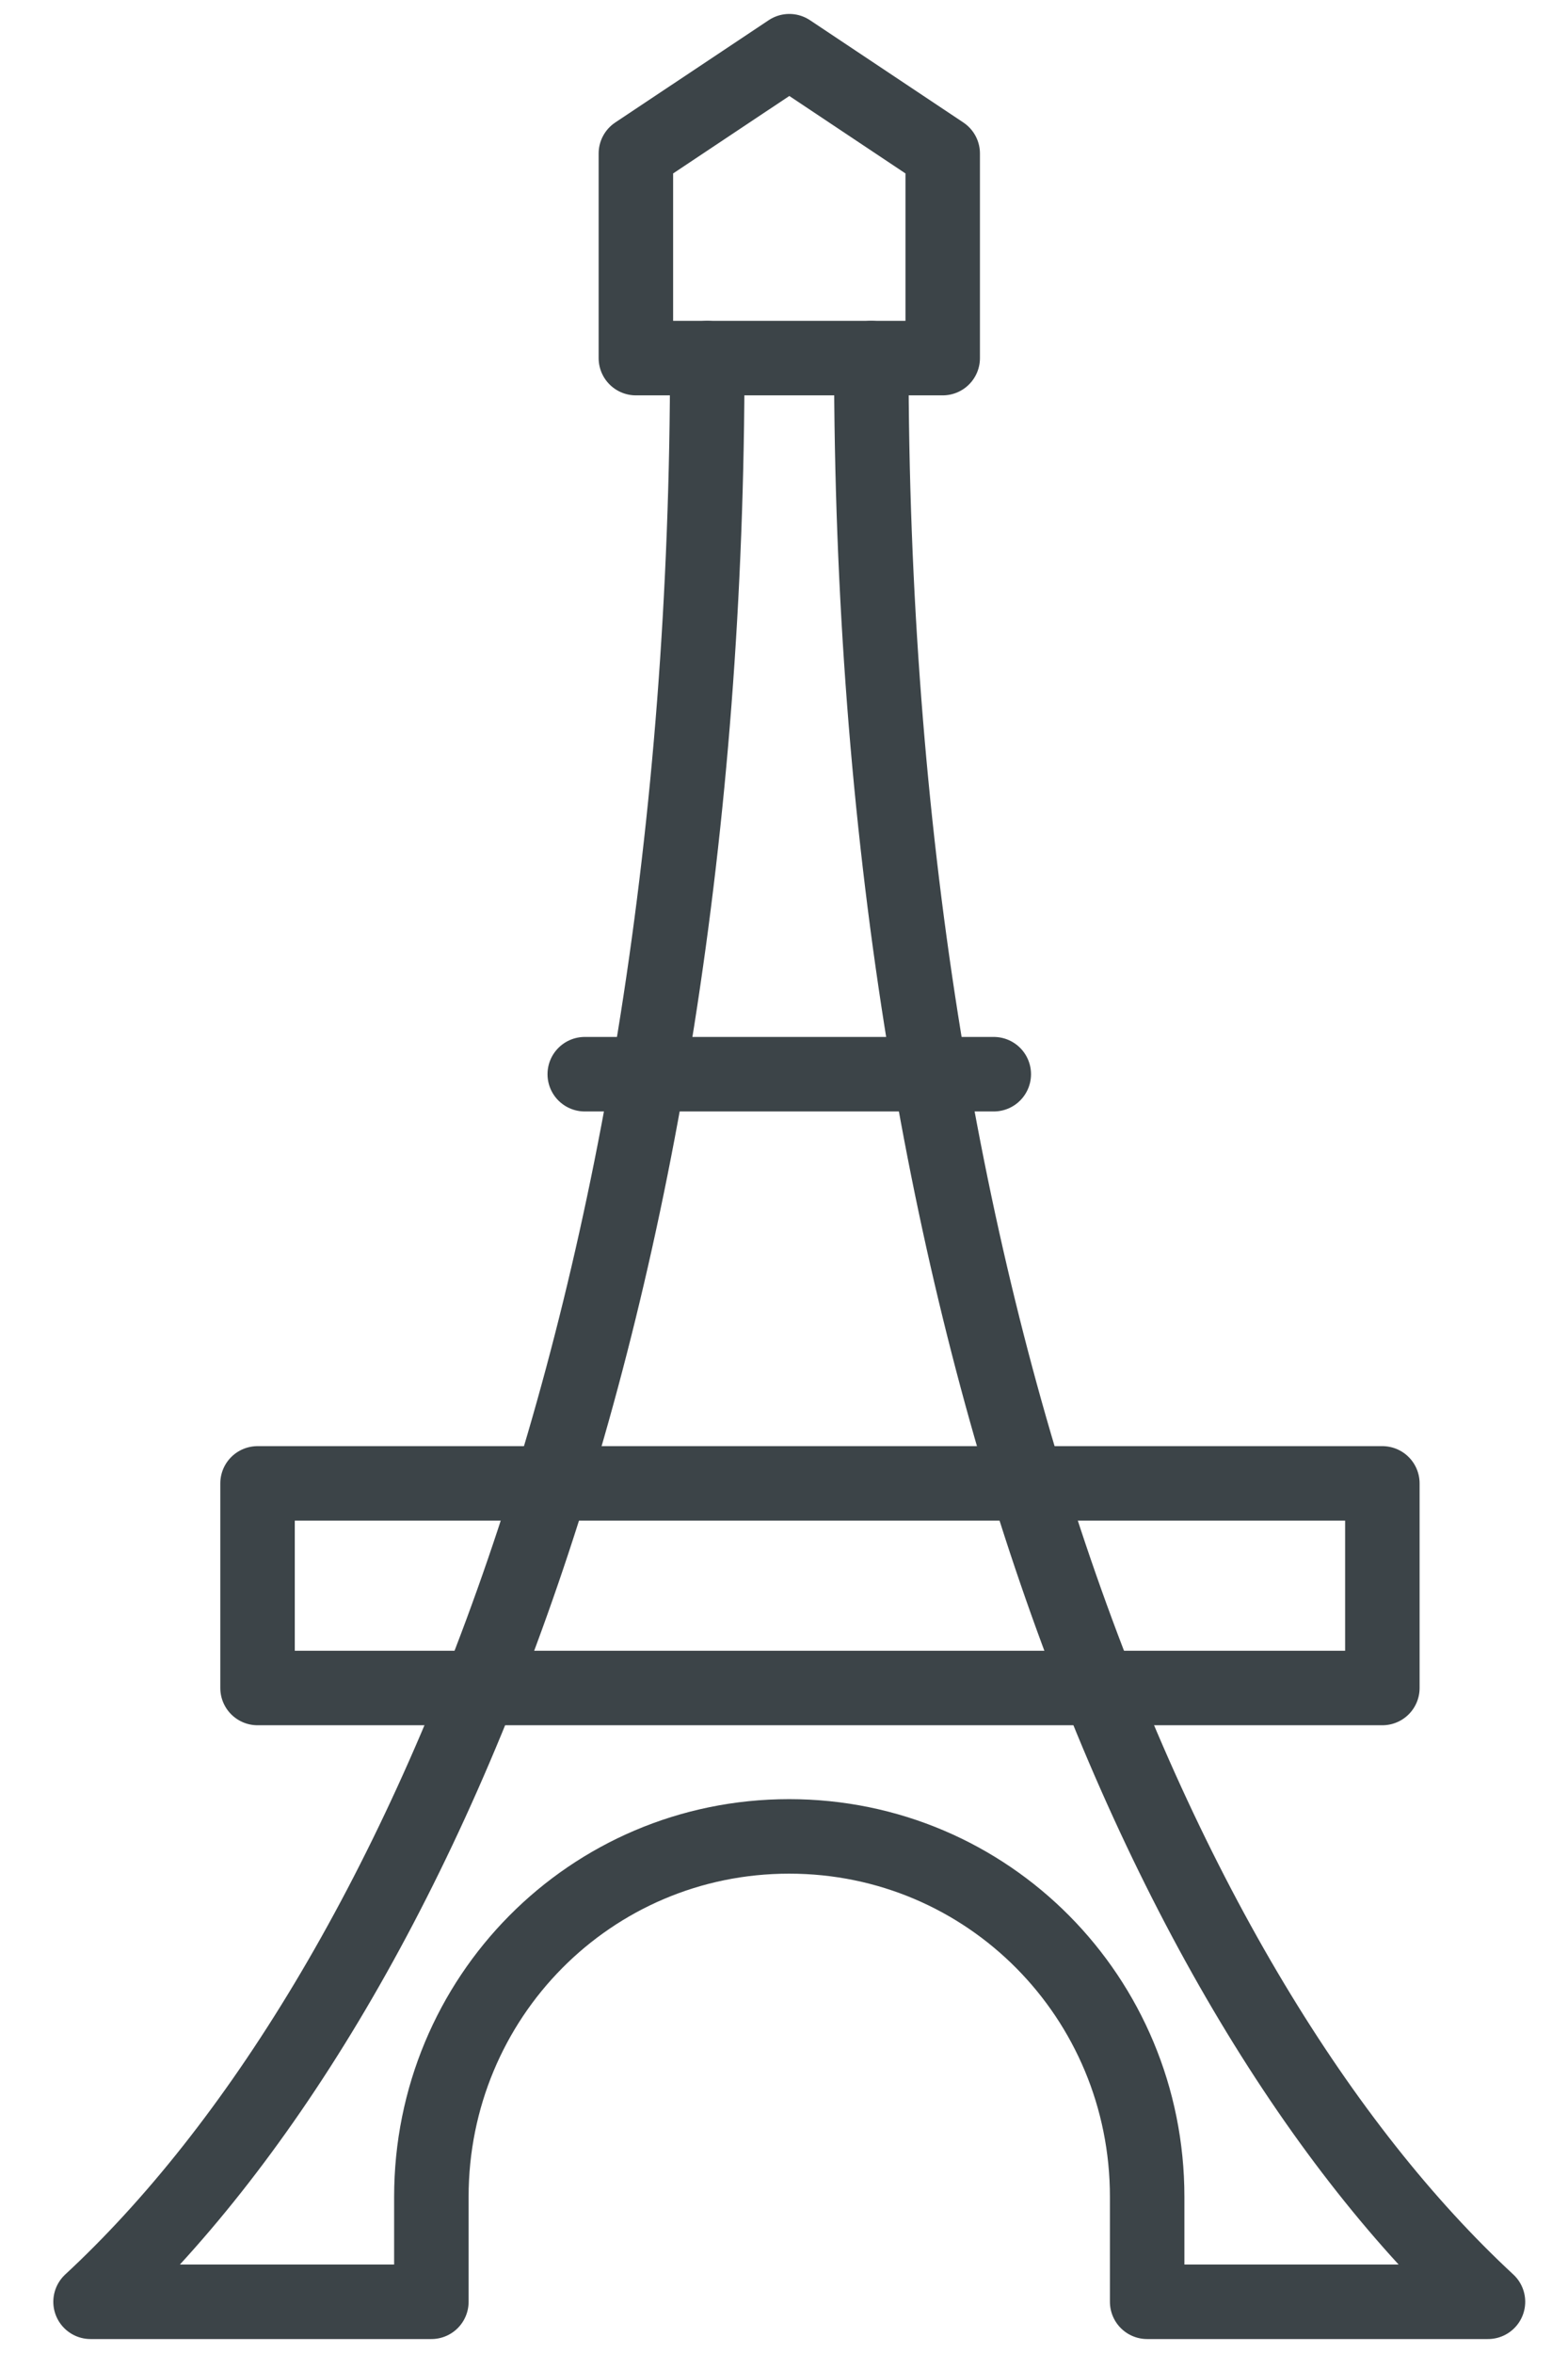
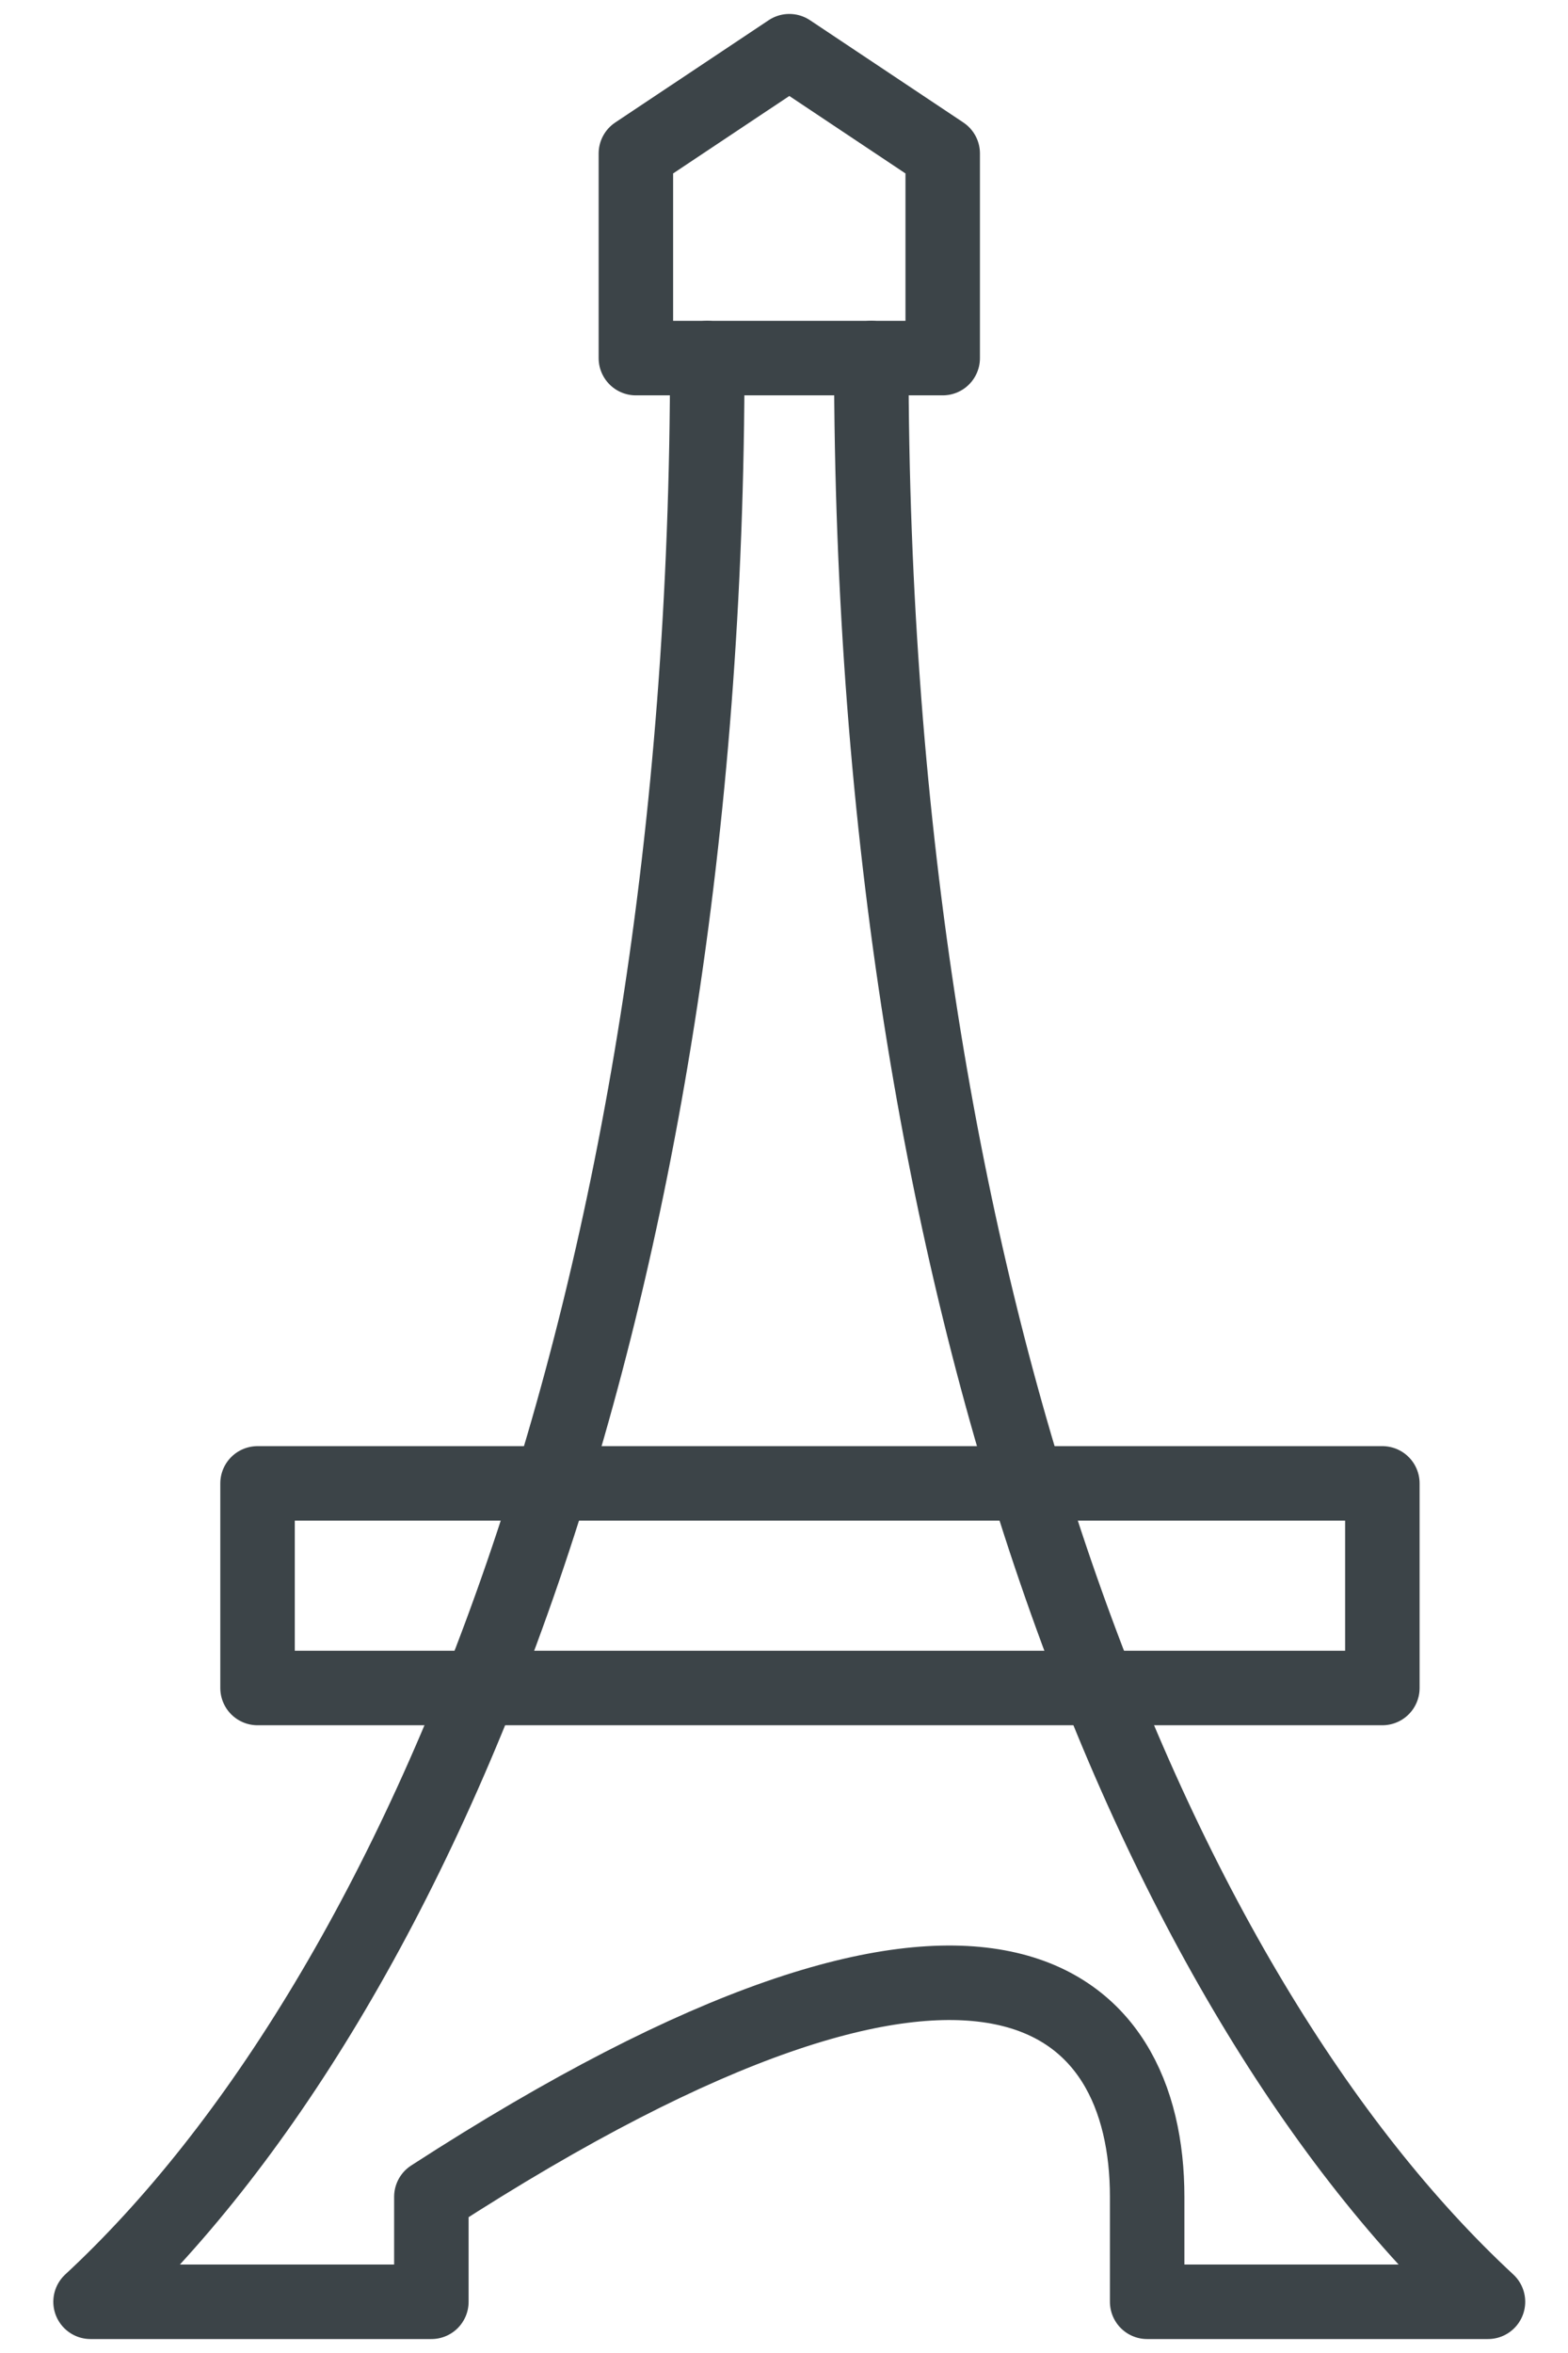
<svg xmlns="http://www.w3.org/2000/svg" width="28" height="42" viewBox="0 0 28 42" fill="none">
  <g id="uuid-653dbfb8-fd40-44e3-8e5e-6c951474fa7b" clip-path="url(#clip0_1150_687)">
-     <path id="Vector" d="M12.63 6.392C12.63 23.359 7.528 35.608 1.617 41.086H7.703V39.212C7.703 35.659 10.541 32.779 14.092 32.779C17.644 32.779 20.485 35.657 20.485 39.212V41.086H26.571C20.66 35.608 15.559 23.359 15.559 6.392" stroke="#3C4448" stroke-width="1.33" stroke-linecap="round" stroke-linejoin="round" />
+     <path id="Vector" d="M12.63 6.392C12.63 23.359 7.528 35.608 1.617 41.086H7.703V39.212C17.644 32.779 20.485 35.657 20.485 39.212V41.086H26.571C20.66 35.608 15.559 23.359 15.559 6.392" stroke="#3C4448" stroke-width="1.33" stroke-linecap="round" stroke-linejoin="round" />
    <path id="Vector_2" d="M24.685 26.478H4.599V30.13H24.685V26.478Z" stroke="#3C4448" stroke-width="1.33" stroke-linecap="round" stroke-linejoin="round" />
    <path id="Vector_3" d="M16.834 6.392H11.355V2.74L14.095 0.914L16.834 2.74V6.392Z" stroke="#3C4448" stroke-width="1.33" stroke-linecap="round" stroke-linejoin="round" />
-     <path id="Vector_4" d="M10.442 19.174H17.746" stroke="#3C4448" stroke-width="1.33" stroke-linecap="round" stroke-linejoin="round" />
  </g>
  <defs>
    <clipPath id="clip0_1150_687">
      <rect width="26.782" height="42" fill="white" transform="translate(0.704)" />
    </clipPath>
  </defs>
</svg>